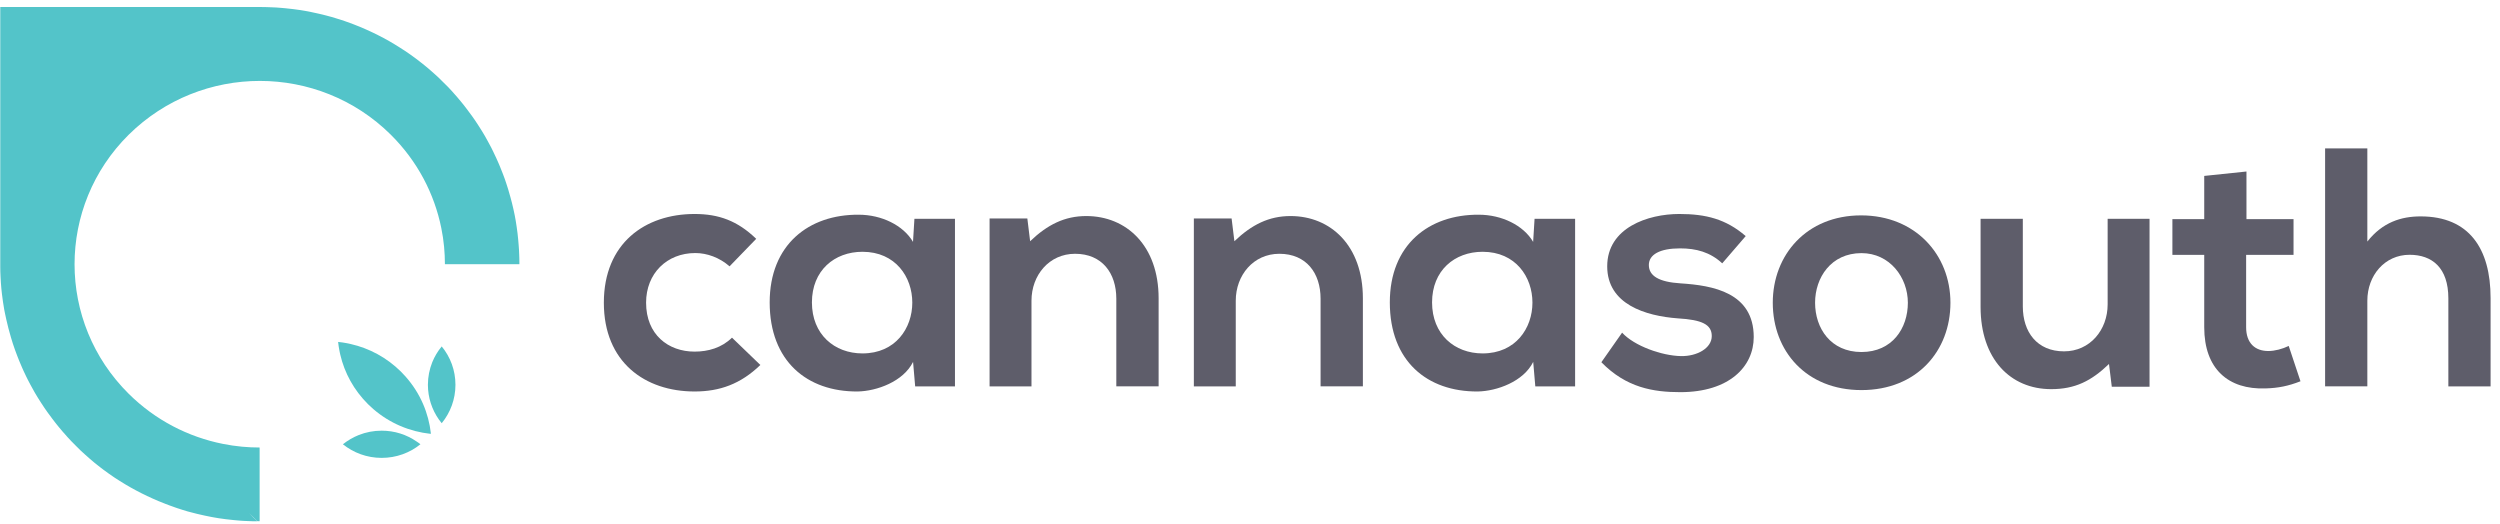
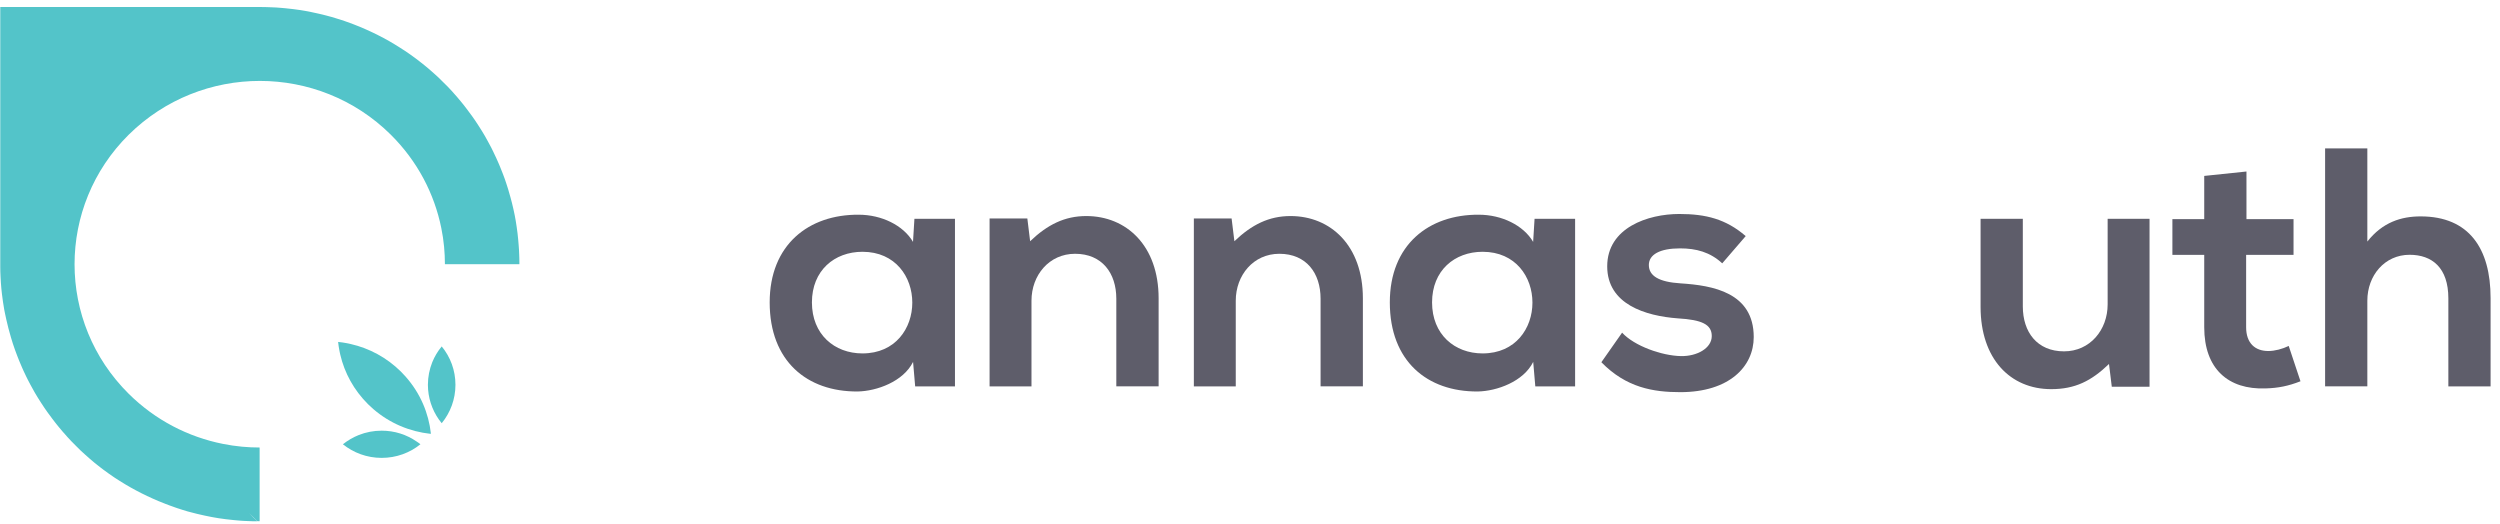
<svg xmlns="http://www.w3.org/2000/svg" width="234px" height="49px" viewBox="0 0 234 49" version="1.1">
  <title>logo</title>
  <desc>Created with Sketch.</desc>
  <g id="Symbols" stroke="none" stroke-width="1" fill="none" fill-rule="evenodd">
    <g id="Header" transform="translate(-245, -59)" fill-rule="nonzero">
      <g id="logo">
        <g transform="translate(245, 59)">
          <g id="Icon" transform="translate(0, 0.633)" fill="#53C4C9">
            <path d="M40.459,33.273 C40.198,33.929 40.052,34.641 40.052,35.385 C40.052,36.589 40.434,37.711 41.077,38.631 C41.16,38.751 41.249,38.865 41.344,38.978 C42.146,38.001 42.63,36.747 42.63,35.385 C42.63,34.023 42.153,32.775 41.344,31.792 C40.975,32.239 40.676,32.737 40.459,33.273 Z" id="Path" />
            <path d="M35.723,39.678 C34.965,39.678 34.246,39.823 33.59,40.081 C33.049,40.296 32.546,40.592 32.094,40.951 C33.087,41.746 34.347,42.225 35.723,42.225 C37.098,42.225 38.358,41.752 39.352,40.951 C39.237,40.857 39.122,40.769 38.995,40.693 C38.066,40.05 36.939,39.678 35.723,39.678 Z" id="Path" />
            <path d="M37.976,34.628 C37.83,34.464 37.684,34.307 37.524,34.149 C36.187,32.825 34.558,31.962 32.839,31.571 C32.762,31.552 32.692,31.539 32.616,31.52 C32.565,31.508 32.508,31.502 32.457,31.489 C32.196,31.439 31.935,31.401 31.674,31.375 C31.667,31.375 31.654,31.375 31.648,31.375 C31.674,31.647 31.718,31.911 31.769,32.182 C31.782,32.233 31.788,32.29 31.801,32.34 C31.82,32.416 31.833,32.498 31.852,32.573 C32.247,34.269 33.119,35.877 34.449,37.2 C34.608,37.358 34.768,37.503 34.933,37.648 C34.933,37.654 34.94,37.654 34.94,37.654 C36.493,38.997 38.365,39.766 40.294,39.974 C40.307,39.968 40.319,39.955 40.332,39.949 L40.332,39.949 L40.332,39.949 L40.332,39.949 C40.122,38.039 39.345,36.185 37.989,34.647 C37.989,34.635 37.983,34.635 37.976,34.628 Z" id="Path" />
-             <path d="M24.32,6.941 C28.751,6.941 33.189,8.618 36.569,11.965 L36.569,11.965 L36.569,11.965 C39.078,14.449 40.657,17.506 41.306,20.715 C41.427,21.295 41.51,21.882 41.567,22.468 C41.618,23.01 41.644,23.552 41.644,24.094 L48.615,24.094 C48.615,24.044 48.615,23.987 48.615,23.937 C48.615,23.918 48.615,23.905 48.615,23.893 C48.615,23.766 48.615,23.647 48.609,23.521 C48.609,23.401 48.602,23.287 48.596,23.168 C48.589,23.023 48.583,22.884 48.577,22.739 C48.57,22.588 48.558,22.443 48.545,22.291 C48.532,22.115 48.519,21.938 48.5,21.768 C48.481,21.585 48.462,21.402 48.443,21.22 C48.418,21.03 48.392,20.841 48.367,20.652 C48.367,20.652 48.367,20.646 48.367,20.646 C48.341,20.463 48.309,20.287 48.284,20.11 C48.277,20.091 48.277,20.079 48.277,20.06 C48.246,19.877 48.207,19.688 48.176,19.505 C48.137,19.316 48.099,19.127 48.055,18.937 C48.01,18.748 47.972,18.559 47.921,18.37 C47.876,18.187 47.825,17.998 47.774,17.815 C47.774,17.809 47.768,17.803 47.768,17.796 C47.724,17.639 47.679,17.488 47.634,17.33 C47.615,17.254 47.59,17.179 47.571,17.109 C47.545,17.021 47.513,16.933 47.488,16.845 C47.469,16.788 47.456,16.725 47.431,16.668 L47.431,16.668 C47.412,16.618 47.399,16.561 47.38,16.51 C47.348,16.416 47.316,16.321 47.284,16.227 C47.265,16.17 47.246,16.12 47.227,16.063 C47.176,15.924 47.125,15.785 47.074,15.653 C47.055,15.603 47.042,15.558 47.017,15.508 C46.972,15.382 46.921,15.256 46.864,15.124 C46.839,15.06 46.813,14.997 46.788,14.934 C46.743,14.827 46.699,14.72 46.654,14.619 C46.603,14.512 46.558,14.405 46.508,14.291 C46.482,14.241 46.463,14.191 46.438,14.134 C46.374,13.989 46.304,13.85 46.234,13.705 C46.227,13.68 46.215,13.655 46.202,13.636 C46.138,13.503 46.068,13.365 46.005,13.232 C45.979,13.182 45.947,13.125 45.922,13.075 C45.852,12.942 45.782,12.81 45.712,12.684 C45.693,12.646 45.674,12.614 45.654,12.577 C45.584,12.451 45.514,12.325 45.444,12.198 C45.419,12.148 45.393,12.104 45.362,12.053 C45.279,11.908 45.19,11.763 45.101,11.618 C44.999,11.455 44.897,11.291 44.789,11.127 C44.687,10.963 44.578,10.799 44.47,10.641 C44.362,10.484 44.254,10.326 44.139,10.169 C44.133,10.162 44.133,10.162 44.126,10.156 C44.018,10.005 43.91,9.853 43.795,9.708 C43.789,9.696 43.776,9.683 43.764,9.664 C43.668,9.544 43.579,9.425 43.483,9.299 C43.433,9.229 43.375,9.166 43.324,9.097 C43.254,9.009 43.178,8.92 43.108,8.832 C43,8.693 42.879,8.555 42.764,8.422 C42.688,8.334 42.611,8.246 42.528,8.157 C42.458,8.076 42.388,8 42.318,7.918 C42.197,7.786 42.076,7.653 41.949,7.521 C41.943,7.514 41.93,7.502 41.917,7.489 L41.503,7.079 L41.058,6.638 C40.924,6.512 40.79,6.392 40.657,6.273 C40.523,6.146 40.383,6.027 40.243,5.907 C40.237,5.901 40.23,5.894 40.224,5.888 C40.116,5.793 40.007,5.699 39.893,5.611 C39.842,5.567 39.797,5.529 39.746,5.491 C39.651,5.409 39.555,5.333 39.453,5.258 C39.39,5.207 39.332,5.157 39.269,5.113 C39.161,5.024 39.046,4.942 38.931,4.854 C38.594,4.602 38.257,4.362 37.906,4.129 C37.747,4.022 37.582,3.915 37.416,3.814 C37.251,3.713 37.085,3.606 36.92,3.505 C36.754,3.404 36.582,3.303 36.417,3.209 C36.245,3.108 36.073,3.013 35.901,2.925 C35.729,2.831 35.557,2.742 35.379,2.654 C35.207,2.566 35.029,2.478 34.85,2.396 C34.672,2.314 34.494,2.232 34.316,2.15 C34.137,2.068 33.959,1.992 33.781,1.916 C33.774,1.916 33.768,1.91 33.762,1.91 C33.609,1.847 33.45,1.784 33.291,1.721 C33.233,1.696 33.176,1.677 33.119,1.652 C32.998,1.601 32.883,1.557 32.762,1.519 C32.603,1.463 32.438,1.4 32.272,1.343 C32.17,1.311 32.068,1.273 31.966,1.242 C31.826,1.198 31.686,1.154 31.546,1.11 C31.54,1.11 31.533,1.103 31.527,1.103 C31.368,1.053 31.209,1.002 31.05,0.958 C30.98,0.939 30.903,0.914 30.833,0.901 C30.731,0.87 30.636,0.845 30.534,0.82 C30.432,0.794 30.324,0.763 30.216,0.738 C30.146,0.719 30.069,0.7 29.999,0.687 C29.872,0.656 29.738,0.624 29.611,0.599 C29.541,0.58 29.471,0.567 29.401,0.555 C29.28,0.53 29.165,0.504 29.051,0.479 C28.974,0.467 28.904,0.454 28.834,0.435 C28.726,0.416 28.624,0.391 28.516,0.378 C28.382,0.353 28.242,0.328 28.102,0.309 C28.051,0.303 28.006,0.296 27.955,0.29 C27.822,0.271 27.682,0.246 27.548,0.233 C27.478,0.227 27.408,0.214 27.338,0.208 C27.185,0.189 27.032,0.17 26.873,0.158 C26.841,0.151 26.803,0.151 26.771,0.145 C26.606,0.126 26.44,0.113 26.281,0.101 C25.995,0.076 25.714,0.057 25.428,0.05 C25.269,0.044 25.103,0.038 24.938,0.032 C24.798,0.032 24.658,0.025 24.518,0.025 L24.518,0.025 C24.448,0.025 24.384,0.025 24.314,0.025 L24.129,0.025 C24.123,0.025 24.123,0.025 24.116,0.025 C24.11,0.025 24.11,0.025 24.104,0.025 L14.255,0.025 L12.071,0.025 L0.025,0.025 L0.025,0.025 L0.025,11.953 L0.025,14.115 L0.025,23.893 L0.025,23.893 C0.025,23.962 0.025,24.031 0.025,24.101 C0.025,24.17 0.025,24.239 0.025,24.309 C0.025,24.624 0.032,24.939 0.051,25.254 C0.057,25.443 0.07,25.639 0.083,25.828 C0.108,26.194 0.14,26.553 0.185,26.912 C0.242,27.385 0.312,27.864 0.395,28.337 C0.414,28.457 0.439,28.57 0.465,28.69 C0.503,28.879 0.541,29.068 0.586,29.257 C0.713,29.825 0.859,30.386 1.025,30.947 C1.076,31.13 1.133,31.306 1.191,31.489 C1.197,31.502 1.197,31.514 1.203,31.527 C1.254,31.684 1.305,31.836 1.362,31.993 C1.375,32.037 1.394,32.088 1.413,32.138 C1.464,32.277 1.515,32.416 1.566,32.548 C1.579,32.586 1.598,32.63 1.611,32.668 C1.674,32.825 1.738,32.989 1.802,33.153 C1.878,33.336 1.948,33.513 2.031,33.689 C2.031,33.689 2.031,33.695 2.031,33.695 C2.088,33.828 2.152,33.96 2.209,34.093 C2.266,34.225 2.33,34.351 2.394,34.483 C2.4,34.509 2.413,34.534 2.426,34.553 C2.483,34.673 2.54,34.792 2.604,34.912 C2.655,35.013 2.706,35.114 2.763,35.215 C2.789,35.271 2.82,35.328 2.852,35.385 C2.903,35.479 2.948,35.568 3.005,35.662 C3.062,35.769 3.126,35.883 3.19,35.996 C3.215,36.047 3.241,36.091 3.272,36.141 C3.355,36.286 3.444,36.431 3.533,36.576 C3.635,36.74 3.737,36.904 3.845,37.068 C3.947,37.232 4.055,37.396 4.164,37.553 C4.272,37.711 4.38,37.869 4.495,38.026 C4.501,38.033 4.501,38.033 4.508,38.039 C4.616,38.19 4.724,38.341 4.839,38.486 C4.845,38.499 4.858,38.512 4.87,38.531 C4.966,38.65 5.055,38.77 5.151,38.896 C5.201,38.966 5.259,39.029 5.31,39.098 C5.38,39.186 5.456,39.274 5.526,39.363 C5.634,39.501 5.755,39.64 5.87,39.773 C5.946,39.861 6.023,39.949 6.106,40.037 C6.176,40.119 6.246,40.195 6.316,40.277 C6.437,40.409 6.558,40.542 6.685,40.674 C6.704,40.693 6.729,40.718 6.749,40.737 L7.124,41.115 L7.506,41.494 C7.525,41.512 7.551,41.538 7.57,41.557 C7.704,41.683 7.837,41.802 7.971,41.922 C8.105,42.048 8.245,42.168 8.385,42.288 C8.391,42.294 8.397,42.3 8.404,42.307 C8.55,42.433 8.697,42.559 8.843,42.679 C8.964,42.78 9.079,42.874 9.2,42.962 C9.251,43.007 9.302,43.044 9.352,43.082 C9.461,43.17 9.575,43.252 9.69,43.341 C10.027,43.593 10.371,43.832 10.715,44.066 C10.874,44.173 11.04,44.28 11.205,44.381 C11.536,44.589 11.867,44.791 12.205,44.98 C12.377,45.074 12.548,45.169 12.72,45.263 C12.892,45.358 13.064,45.446 13.242,45.534 C13.421,45.623 13.593,45.711 13.771,45.793 C13.949,45.875 14.127,45.957 14.306,46.039 C14.484,46.121 14.662,46.196 14.84,46.272 C14.847,46.272 14.847,46.278 14.859,46.278 C15.012,46.341 15.171,46.404 15.331,46.467 C15.382,46.493 15.439,46.512 15.49,46.531 C15.63,46.587 15.764,46.638 15.904,46.688 C15.948,46.707 15.986,46.72 16.031,46.732 C16.152,46.776 16.273,46.82 16.4,46.865 C16.47,46.89 16.547,46.915 16.617,46.94 C16.68,46.959 16.738,46.978 16.801,46.997 C16.833,47.01 16.871,47.022 16.91,47.035 C16.96,47.054 17.018,47.066 17.069,47.085 C17.075,47.085 17.081,47.092 17.088,47.092 C17.247,47.142 17.406,47.192 17.565,47.237 C17.635,47.255 17.712,47.281 17.782,47.293 C17.877,47.325 17.973,47.35 18.075,47.369 C18.196,47.4 18.317,47.438 18.444,47.464 C18.488,47.476 18.533,47.489 18.578,47.495 C18.724,47.533 18.877,47.564 19.023,47.596 C19.081,47.609 19.138,47.621 19.195,47.634 C19.316,47.659 19.437,47.684 19.564,47.709 C19.634,47.722 19.711,47.735 19.781,47.753 C19.883,47.772 19.991,47.798 20.099,47.81 C20.233,47.835 20.373,47.861 20.513,47.88 C20.558,47.886 20.608,47.892 20.653,47.898 C20.787,47.917 20.927,47.943 21.061,47.955 C21.131,47.962 21.201,47.974 21.271,47.98 C21.423,47.999 21.576,48.018 21.735,48.031 C21.767,48.037 21.805,48.037 21.837,48.043 C22.003,48.062 22.168,48.075 22.327,48.088 C22.614,48.113 22.894,48.132 23.181,48.138 C23.34,48.144 23.505,48.151 23.671,48.157 C23.741,48.157 23.804,48.163 23.875,48.157 C23.945,48.157 24.008,48.157 24.078,48.157 C23.957,48.043 23.836,47.93 23.715,47.81 C23.582,47.678 23.448,47.533 23.321,47.394 L24.091,48.151 C24.123,48.151 24.161,48.151 24.193,48.151 C24.225,48.151 24.263,48.151 24.301,48.151 L24.301,41.254 C23.754,41.254 23.206,41.229 22.659,41.178 C22.054,41.122 21.455,41.033 20.863,40.914 C17.635,40.271 14.554,38.707 12.052,36.23 C8.671,32.882 6.978,28.488 6.978,24.101 C6.978,19.713 8.671,15.319 12.052,11.971 C15.452,8.618 19.889,6.941 24.32,6.941 Z" id="Path" />
+             <path d="M24.32,6.941 C28.751,6.941 33.189,8.618 36.569,11.965 L36.569,11.965 L36.569,11.965 C39.078,14.449 40.657,17.506 41.306,20.715 C41.427,21.295 41.51,21.882 41.567,22.468 C41.618,23.01 41.644,23.552 41.644,24.094 L48.615,24.094 C48.615,24.044 48.615,23.987 48.615,23.937 C48.615,23.918 48.615,23.905 48.615,23.893 C48.615,23.766 48.615,23.647 48.609,23.521 C48.609,23.401 48.602,23.287 48.596,23.168 C48.589,23.023 48.583,22.884 48.577,22.739 C48.57,22.588 48.558,22.443 48.545,22.291 C48.532,22.115 48.519,21.938 48.5,21.768 C48.481,21.585 48.462,21.402 48.443,21.22 C48.418,21.03 48.392,20.841 48.367,20.652 C48.367,20.652 48.367,20.646 48.367,20.646 C48.341,20.463 48.309,20.287 48.284,20.11 C48.277,20.091 48.277,20.079 48.277,20.06 C48.246,19.877 48.207,19.688 48.176,19.505 C48.137,19.316 48.099,19.127 48.055,18.937 C48.01,18.748 47.972,18.559 47.921,18.37 C47.876,18.187 47.825,17.998 47.774,17.815 C47.774,17.809 47.768,17.803 47.768,17.796 C47.724,17.639 47.679,17.488 47.634,17.33 C47.615,17.254 47.59,17.179 47.571,17.109 C47.545,17.021 47.513,16.933 47.488,16.845 C47.469,16.788 47.456,16.725 47.431,16.668 L47.431,16.668 C47.412,16.618 47.399,16.561 47.38,16.51 C47.348,16.416 47.316,16.321 47.284,16.227 C47.265,16.17 47.246,16.12 47.227,16.063 C47.176,15.924 47.125,15.785 47.074,15.653 C47.055,15.603 47.042,15.558 47.017,15.508 C46.972,15.382 46.921,15.256 46.864,15.124 C46.839,15.06 46.813,14.997 46.788,14.934 C46.743,14.827 46.699,14.72 46.654,14.619 C46.603,14.512 46.558,14.405 46.508,14.291 C46.482,14.241 46.463,14.191 46.438,14.134 C46.374,13.989 46.304,13.85 46.234,13.705 C46.227,13.68 46.215,13.655 46.202,13.636 C46.138,13.503 46.068,13.365 46.005,13.232 C45.979,13.182 45.947,13.125 45.922,13.075 C45.852,12.942 45.782,12.81 45.712,12.684 C45.693,12.646 45.674,12.614 45.654,12.577 C45.584,12.451 45.514,12.325 45.444,12.198 C45.419,12.148 45.393,12.104 45.362,12.053 C45.279,11.908 45.19,11.763 45.101,11.618 C44.999,11.455 44.897,11.291 44.789,11.127 C44.687,10.963 44.578,10.799 44.47,10.641 C44.362,10.484 44.254,10.326 44.139,10.169 C44.133,10.162 44.133,10.162 44.126,10.156 C44.018,10.005 43.91,9.853 43.795,9.708 C43.789,9.696 43.776,9.683 43.764,9.664 C43.668,9.544 43.579,9.425 43.483,9.299 C43.433,9.229 43.375,9.166 43.324,9.097 C43.254,9.009 43.178,8.92 43.108,8.832 C43,8.693 42.879,8.555 42.764,8.422 C42.688,8.334 42.611,8.246 42.528,8.157 C42.458,8.076 42.388,8 42.318,7.918 C41.943,7.514 41.93,7.502 41.917,7.489 L41.503,7.079 L41.058,6.638 C40.924,6.512 40.79,6.392 40.657,6.273 C40.523,6.146 40.383,6.027 40.243,5.907 C40.237,5.901 40.23,5.894 40.224,5.888 C40.116,5.793 40.007,5.699 39.893,5.611 C39.842,5.567 39.797,5.529 39.746,5.491 C39.651,5.409 39.555,5.333 39.453,5.258 C39.39,5.207 39.332,5.157 39.269,5.113 C39.161,5.024 39.046,4.942 38.931,4.854 C38.594,4.602 38.257,4.362 37.906,4.129 C37.747,4.022 37.582,3.915 37.416,3.814 C37.251,3.713 37.085,3.606 36.92,3.505 C36.754,3.404 36.582,3.303 36.417,3.209 C36.245,3.108 36.073,3.013 35.901,2.925 C35.729,2.831 35.557,2.742 35.379,2.654 C35.207,2.566 35.029,2.478 34.85,2.396 C34.672,2.314 34.494,2.232 34.316,2.15 C34.137,2.068 33.959,1.992 33.781,1.916 C33.774,1.916 33.768,1.91 33.762,1.91 C33.609,1.847 33.45,1.784 33.291,1.721 C33.233,1.696 33.176,1.677 33.119,1.652 C32.998,1.601 32.883,1.557 32.762,1.519 C32.603,1.463 32.438,1.4 32.272,1.343 C32.17,1.311 32.068,1.273 31.966,1.242 C31.826,1.198 31.686,1.154 31.546,1.11 C31.54,1.11 31.533,1.103 31.527,1.103 C31.368,1.053 31.209,1.002 31.05,0.958 C30.98,0.939 30.903,0.914 30.833,0.901 C30.731,0.87 30.636,0.845 30.534,0.82 C30.432,0.794 30.324,0.763 30.216,0.738 C30.146,0.719 30.069,0.7 29.999,0.687 C29.872,0.656 29.738,0.624 29.611,0.599 C29.541,0.58 29.471,0.567 29.401,0.555 C29.28,0.53 29.165,0.504 29.051,0.479 C28.974,0.467 28.904,0.454 28.834,0.435 C28.726,0.416 28.624,0.391 28.516,0.378 C28.382,0.353 28.242,0.328 28.102,0.309 C28.051,0.303 28.006,0.296 27.955,0.29 C27.822,0.271 27.682,0.246 27.548,0.233 C27.478,0.227 27.408,0.214 27.338,0.208 C27.185,0.189 27.032,0.17 26.873,0.158 C26.841,0.151 26.803,0.151 26.771,0.145 C26.606,0.126 26.44,0.113 26.281,0.101 C25.995,0.076 25.714,0.057 25.428,0.05 C25.269,0.044 25.103,0.038 24.938,0.032 C24.798,0.032 24.658,0.025 24.518,0.025 L24.518,0.025 C24.448,0.025 24.384,0.025 24.314,0.025 L24.129,0.025 C24.123,0.025 24.123,0.025 24.116,0.025 C24.11,0.025 24.11,0.025 24.104,0.025 L14.255,0.025 L12.071,0.025 L0.025,0.025 L0.025,0.025 L0.025,11.953 L0.025,14.115 L0.025,23.893 L0.025,23.893 C0.025,23.962 0.025,24.031 0.025,24.101 C0.025,24.17 0.025,24.239 0.025,24.309 C0.025,24.624 0.032,24.939 0.051,25.254 C0.057,25.443 0.07,25.639 0.083,25.828 C0.108,26.194 0.14,26.553 0.185,26.912 C0.242,27.385 0.312,27.864 0.395,28.337 C0.414,28.457 0.439,28.57 0.465,28.69 C0.503,28.879 0.541,29.068 0.586,29.257 C0.713,29.825 0.859,30.386 1.025,30.947 C1.076,31.13 1.133,31.306 1.191,31.489 C1.197,31.502 1.197,31.514 1.203,31.527 C1.254,31.684 1.305,31.836 1.362,31.993 C1.375,32.037 1.394,32.088 1.413,32.138 C1.464,32.277 1.515,32.416 1.566,32.548 C1.579,32.586 1.598,32.63 1.611,32.668 C1.674,32.825 1.738,32.989 1.802,33.153 C1.878,33.336 1.948,33.513 2.031,33.689 C2.031,33.689 2.031,33.695 2.031,33.695 C2.088,33.828 2.152,33.96 2.209,34.093 C2.266,34.225 2.33,34.351 2.394,34.483 C2.4,34.509 2.413,34.534 2.426,34.553 C2.483,34.673 2.54,34.792 2.604,34.912 C2.655,35.013 2.706,35.114 2.763,35.215 C2.789,35.271 2.82,35.328 2.852,35.385 C2.903,35.479 2.948,35.568 3.005,35.662 C3.062,35.769 3.126,35.883 3.19,35.996 C3.215,36.047 3.241,36.091 3.272,36.141 C3.355,36.286 3.444,36.431 3.533,36.576 C3.635,36.74 3.737,36.904 3.845,37.068 C3.947,37.232 4.055,37.396 4.164,37.553 C4.272,37.711 4.38,37.869 4.495,38.026 C4.501,38.033 4.501,38.033 4.508,38.039 C4.616,38.19 4.724,38.341 4.839,38.486 C4.845,38.499 4.858,38.512 4.87,38.531 C4.966,38.65 5.055,38.77 5.151,38.896 C5.201,38.966 5.259,39.029 5.31,39.098 C5.38,39.186 5.456,39.274 5.526,39.363 C5.634,39.501 5.755,39.64 5.87,39.773 C5.946,39.861 6.023,39.949 6.106,40.037 C6.176,40.119 6.246,40.195 6.316,40.277 C6.437,40.409 6.558,40.542 6.685,40.674 C6.704,40.693 6.729,40.718 6.749,40.737 L7.124,41.115 L7.506,41.494 C7.525,41.512 7.551,41.538 7.57,41.557 C7.704,41.683 7.837,41.802 7.971,41.922 C8.105,42.048 8.245,42.168 8.385,42.288 C8.391,42.294 8.397,42.3 8.404,42.307 C8.55,42.433 8.697,42.559 8.843,42.679 C8.964,42.78 9.079,42.874 9.2,42.962 C9.251,43.007 9.302,43.044 9.352,43.082 C9.461,43.17 9.575,43.252 9.69,43.341 C10.027,43.593 10.371,43.832 10.715,44.066 C10.874,44.173 11.04,44.28 11.205,44.381 C11.536,44.589 11.867,44.791 12.205,44.98 C12.377,45.074 12.548,45.169 12.72,45.263 C12.892,45.358 13.064,45.446 13.242,45.534 C13.421,45.623 13.593,45.711 13.771,45.793 C13.949,45.875 14.127,45.957 14.306,46.039 C14.484,46.121 14.662,46.196 14.84,46.272 C14.847,46.272 14.847,46.278 14.859,46.278 C15.012,46.341 15.171,46.404 15.331,46.467 C15.382,46.493 15.439,46.512 15.49,46.531 C15.63,46.587 15.764,46.638 15.904,46.688 C15.948,46.707 15.986,46.72 16.031,46.732 C16.152,46.776 16.273,46.82 16.4,46.865 C16.47,46.89 16.547,46.915 16.617,46.94 C16.68,46.959 16.738,46.978 16.801,46.997 C16.833,47.01 16.871,47.022 16.91,47.035 C16.96,47.054 17.018,47.066 17.069,47.085 C17.075,47.085 17.081,47.092 17.088,47.092 C17.247,47.142 17.406,47.192 17.565,47.237 C17.635,47.255 17.712,47.281 17.782,47.293 C17.877,47.325 17.973,47.35 18.075,47.369 C18.196,47.4 18.317,47.438 18.444,47.464 C18.488,47.476 18.533,47.489 18.578,47.495 C18.724,47.533 18.877,47.564 19.023,47.596 C19.081,47.609 19.138,47.621 19.195,47.634 C19.316,47.659 19.437,47.684 19.564,47.709 C19.634,47.722 19.711,47.735 19.781,47.753 C19.883,47.772 19.991,47.798 20.099,47.81 C20.233,47.835 20.373,47.861 20.513,47.88 C20.558,47.886 20.608,47.892 20.653,47.898 C20.787,47.917 20.927,47.943 21.061,47.955 C21.131,47.962 21.201,47.974 21.271,47.98 C21.423,47.999 21.576,48.018 21.735,48.031 C21.767,48.037 21.805,48.037 21.837,48.043 C22.003,48.062 22.168,48.075 22.327,48.088 C22.614,48.113 22.894,48.132 23.181,48.138 C23.34,48.144 23.505,48.151 23.671,48.157 C23.741,48.157 23.804,48.163 23.875,48.157 C23.945,48.157 24.008,48.157 24.078,48.157 C23.957,48.043 23.836,47.93 23.715,47.81 C23.582,47.678 23.448,47.533 23.321,47.394 L24.091,48.151 C24.123,48.151 24.161,48.151 24.193,48.151 C24.225,48.151 24.263,48.151 24.301,48.151 L24.301,41.254 C23.754,41.254 23.206,41.229 22.659,41.178 C22.054,41.122 21.455,41.033 20.863,40.914 C17.635,40.271 14.554,38.707 12.052,36.23 C8.671,32.882 6.978,28.488 6.978,24.101 C6.978,19.713 8.671,15.319 12.052,11.971 C15.452,8.618 19.889,6.941 24.32,6.941 Z" id="Path" />
          </g>
          <g id="Cannasouth" transform="translate(56.488, 13.878)" fill="#5E5D6A">
-             <path d="M14.682,20.284 C12.835,22.065 10.887,22.765 8.525,22.765 C3.89,22.765 0.032,20.027 0.032,14.458 C0.032,8.888 3.89,6.151 8.525,6.151 C10.792,6.151 12.542,6.788 14.293,8.476 L11.798,11.051 C10.855,10.226 9.69,9.807 8.589,9.807 C5.934,9.807 3.986,11.714 3.986,14.452 C3.986,17.446 6.061,19.033 8.525,19.033 C9.792,19.033 11.053,18.683 12.027,17.727 L14.682,20.284 Z" id="Path" />
            <path d="M29.102,6.601 L32.897,6.601 L32.897,22.29 L29.172,22.29 L28.975,19.996 C28.064,21.84 25.569,22.734 23.786,22.765 C19.056,22.796 15.554,19.933 15.554,14.427 C15.554,9.02 19.215,6.188 23.882,6.219 C26.021,6.219 28.064,7.207 28.969,8.763 L29.102,6.601 Z M19.508,14.427 C19.508,17.421 21.615,19.202 24.238,19.202 C30.458,19.202 30.458,9.689 24.238,9.689 C21.615,9.689 19.508,11.439 19.508,14.427 Z" id="Shape" />
            <path d="M47.999,22.29 L47.999,14.077 C47.999,11.689 46.668,9.876 44.14,9.876 C41.708,9.876 40.059,11.883 40.059,14.27 L40.059,22.29 L36.137,22.29 L36.137,6.569 L39.671,6.569 L39.932,8.701 C41.555,7.145 43.173,6.344 45.185,6.344 C48.947,6.344 51.959,9.114 51.959,14.045 L51.959,22.284 L47.999,22.284 L47.999,22.29 Z" id="Path" />
            <path d="M67.118,22.29 L67.118,14.077 C67.118,11.689 65.787,9.876 63.26,9.876 C60.827,9.876 59.179,11.883 59.179,14.27 L59.179,22.29 L55.257,22.29 L55.257,6.569 L58.79,6.569 L59.051,8.701 C60.675,7.145 62.292,6.344 64.304,6.344 C68.066,6.344 71.078,9.114 71.078,14.045 L71.078,22.284 L67.118,22.284 L67.118,22.29 Z" id="Path" />
            <path d="M87.147,6.601 L90.942,6.601 L90.942,22.29 L87.217,22.29 L87.02,19.996 C86.11,21.84 83.614,22.734 81.831,22.765 C77.101,22.796 73.599,19.933 73.599,14.427 C73.599,9.02 77.26,6.188 81.927,6.219 C84.066,6.219 86.11,7.207 87.014,8.763 L87.147,6.601 Z M77.553,14.427 C77.553,17.421 79.66,19.202 82.283,19.202 C88.504,19.202 88.504,9.689 82.283,9.689 C79.66,9.689 77.553,11.439 77.553,14.427 Z" id="Shape" />
            <path d="M104.713,10.77 C103.58,9.72 102.281,9.37 100.759,9.37 C98.881,9.37 97.844,9.945 97.844,10.926 C97.844,11.945 98.786,12.52 100.823,12.645 C103.835,12.839 107.661,13.502 107.661,17.671 C107.661,20.44 105.363,22.828 100.791,22.828 C98.264,22.828 95.736,22.415 93.4,20.027 L95.341,17.258 C96.475,18.502 99.066,19.421 100.849,19.452 C102.338,19.483 103.733,18.721 103.733,17.577 C103.733,16.496 102.822,16.052 100.556,15.921 C97.544,15.696 93.947,14.614 93.947,11.051 C93.947,7.426 97.773,6.151 100.689,6.151 C103.185,6.151 105.063,6.626 106.91,8.22 L104.713,10.77 Z" id="Path" />
-             <path d="M126.073,14.458 C126.073,18.977 122.928,22.634 117.746,22.634 C112.563,22.634 109.444,18.977 109.444,14.458 C109.444,9.97 112.621,6.282 117.708,6.282 C122.801,6.282 126.073,9.976 126.073,14.458 Z M113.404,14.458 C113.404,16.846 114.862,19.071 117.746,19.071 C120.63,19.071 122.088,16.846 122.088,14.458 C122.088,12.101 120.401,9.814 117.746,9.814 C114.894,9.814 113.404,12.108 113.404,14.458 Z" id="Shape" />
            <path d="M132.848,6.601 L132.848,14.808 C132.848,17.196 134.178,19.008 136.706,19.008 C139.138,19.008 140.787,17.002 140.787,14.614 L140.787,6.601 L144.709,6.601 L144.709,22.321 L141.175,22.321 L140.914,20.19 C139.259,21.784 137.737,22.546 135.503,22.546 C131.676,22.546 128.894,19.715 128.894,14.845 L128.894,6.601 L132.848,6.601 Z" id="Path" />
            <path d="M153.781,2.175 L153.781,6.632 L158.187,6.632 L158.187,9.976 L153.75,9.976 L153.75,16.752 C153.75,18.246 154.59,18.977 155.825,18.977 C156.443,18.977 157.156,18.783 157.735,18.502 L158.837,21.809 C157.703,22.252 156.761,22.446 155.564,22.478 C152.094,22.603 149.828,20.665 149.828,16.752 L149.828,9.976 L146.848,9.976 L146.848,6.632 L149.828,6.632 L149.828,2.588 L153.781,2.175 Z" id="Path" />
            <path d="M165.095,0.013 L165.095,8.732 C166.521,6.92 168.272,6.376 170.087,6.376 C174.626,6.376 176.631,9.401 176.631,14.014 L176.631,22.29 L172.678,22.29 L172.678,14.045 C172.678,11.182 171.156,9.97 169.049,9.97 C166.712,9.97 165.095,11.914 165.095,14.264 L165.095,22.284 L161.141,22.284 L161.141,0.013 L165.095,0.013 Z" id="Path" />
          </g>
        </g>
      </g>
    </g>
  </g>
</svg>